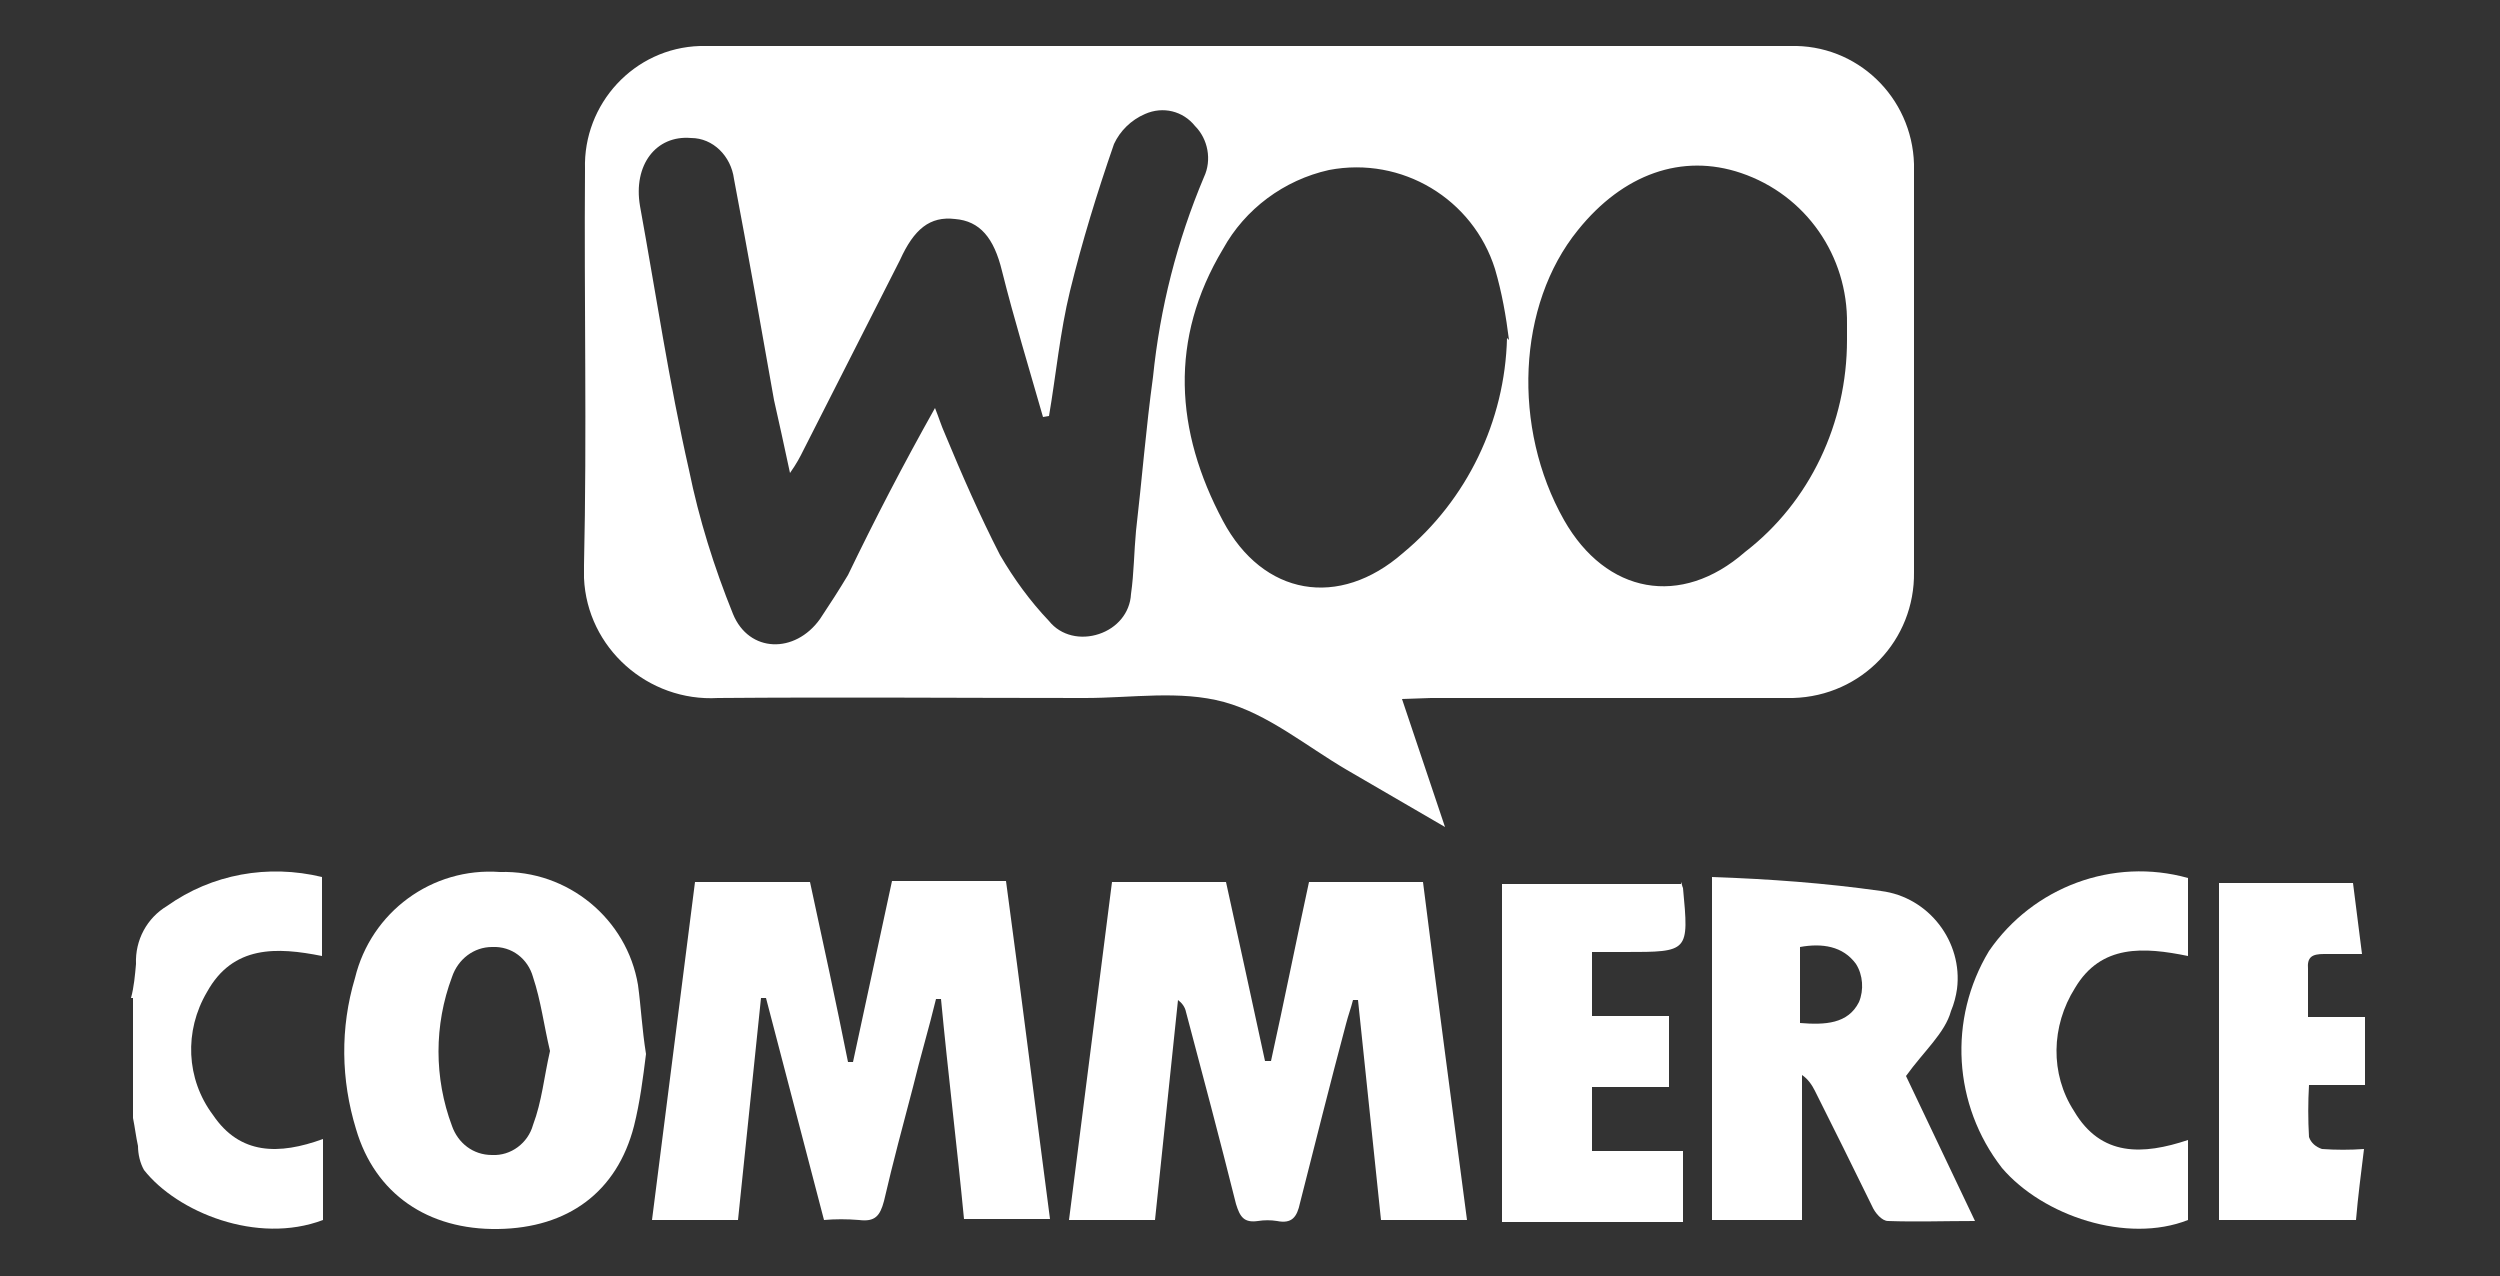
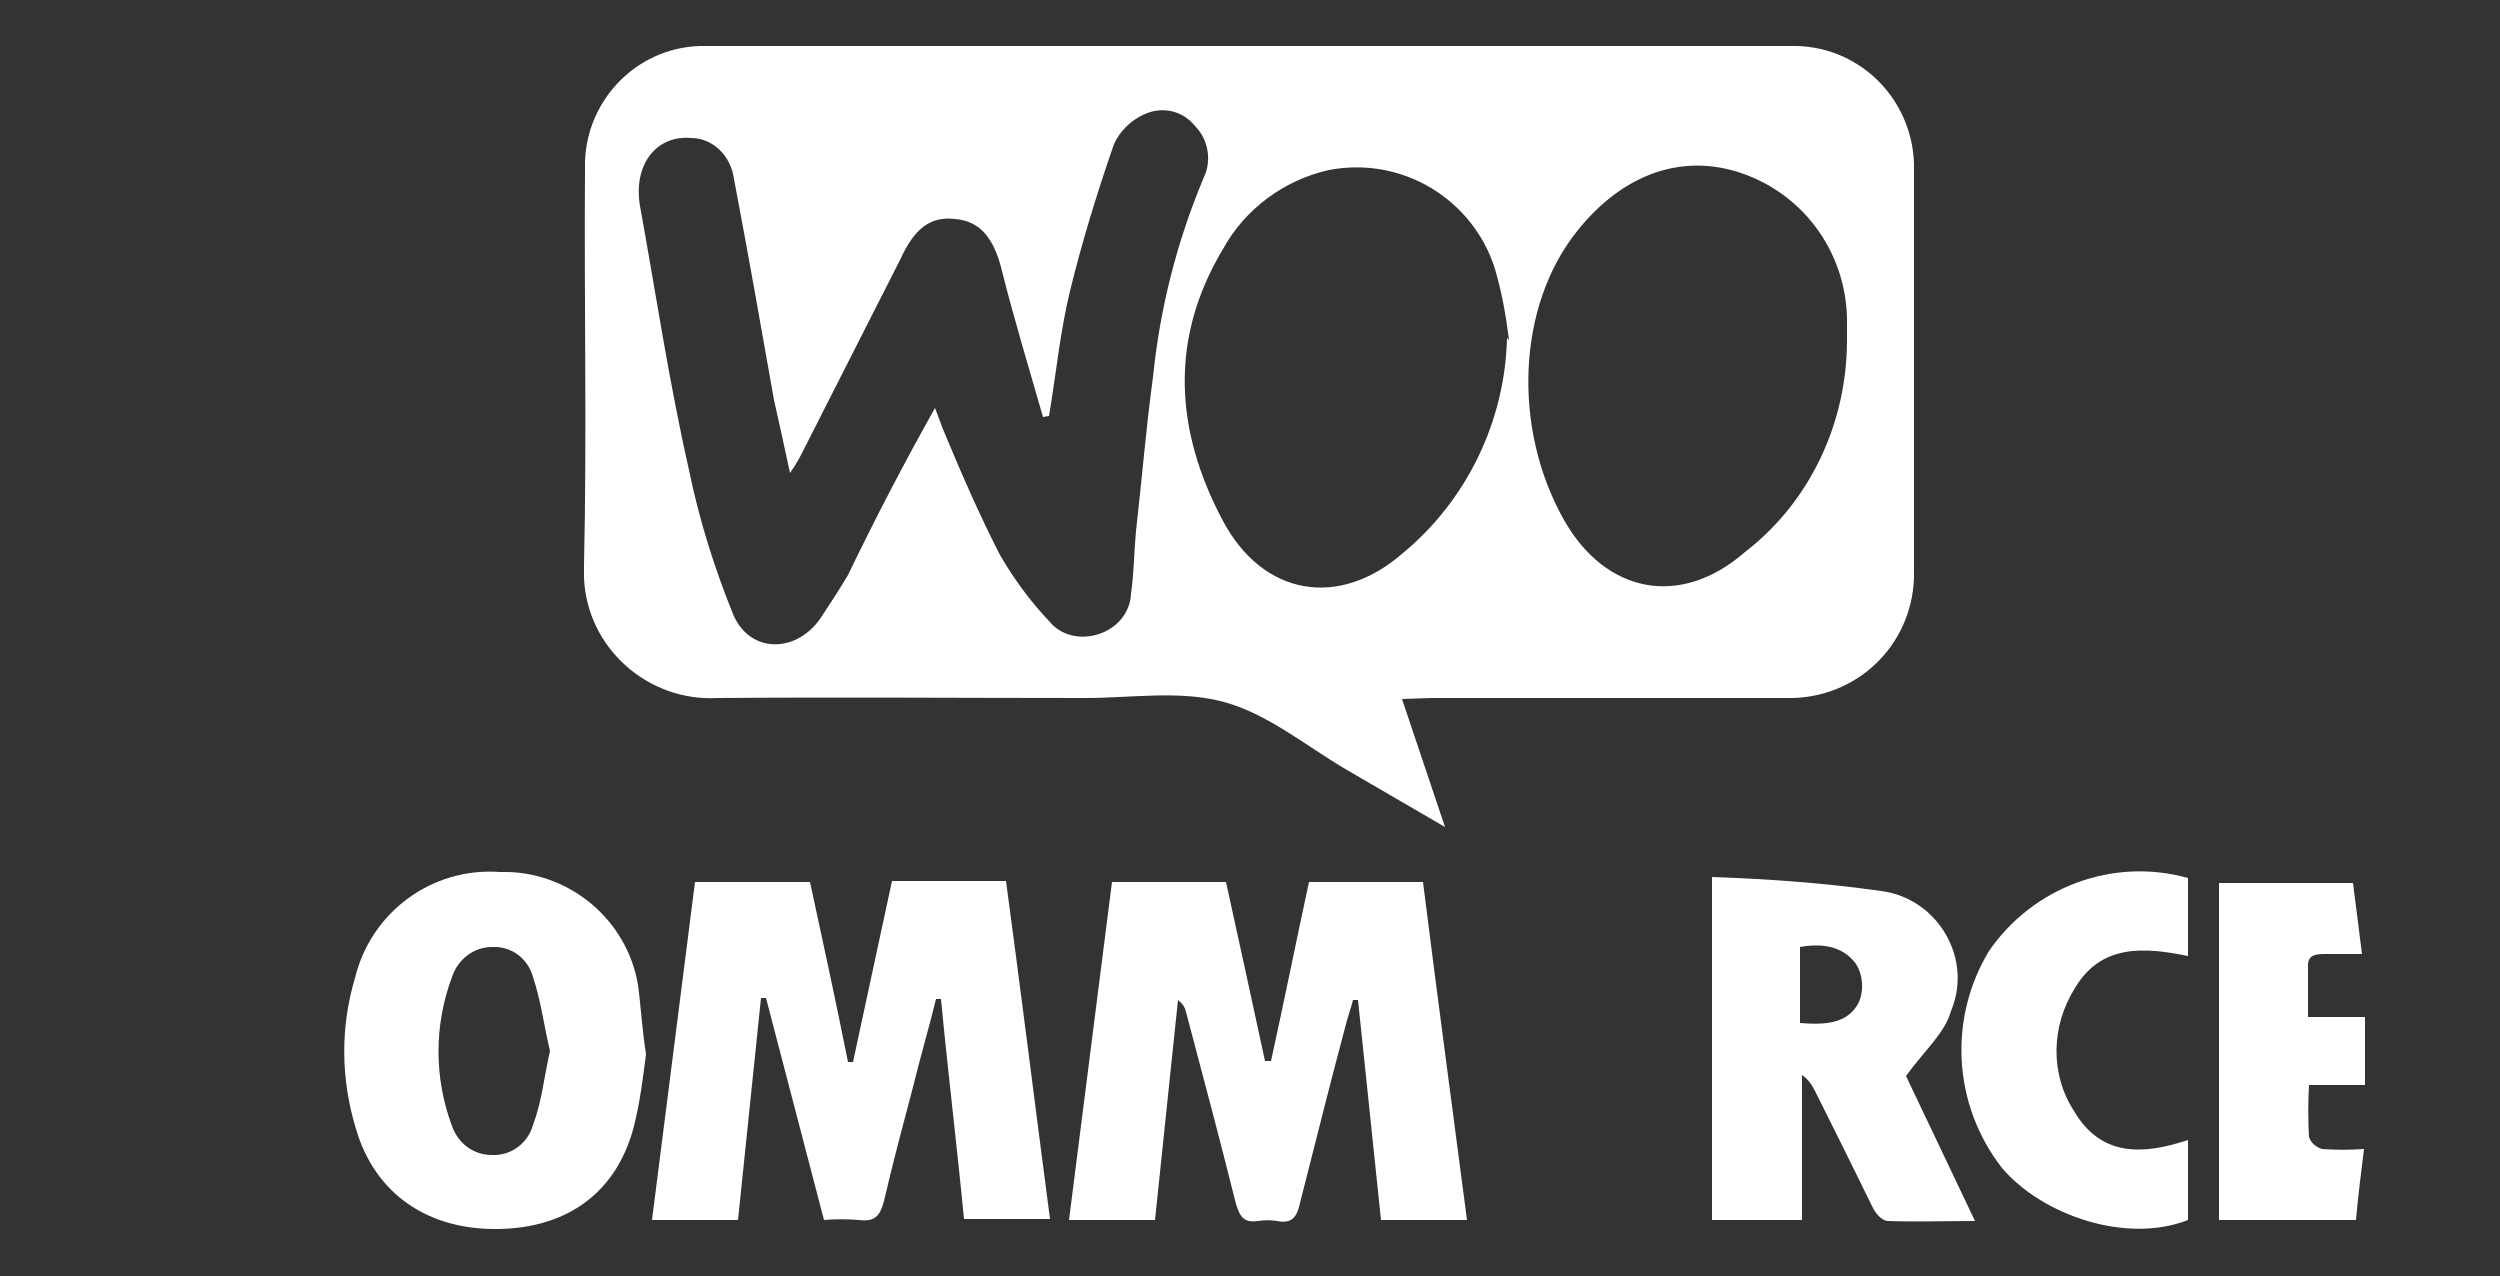
<svg xmlns="http://www.w3.org/2000/svg" version="1.1" id="Layer_1" x="0px" y="0px" viewBox="-180 333.4 250 127.6" style="enable-background:new -180 333.4 250 127.6;" xml:space="preserve">
  <rect x="-180" y="333.4" width="250" height="127.6" fill="#333333" stroke="none" />
  <style type="text/css">
	.st0{fill:#FFFFFF;}
</style>
  <path class="st0" d="M-39.8,403.3l4.3,12.8l-9.8-5.7c-4.1-2.4-7.9-5.6-12.3-6.8s-9.2-0.4-13.9-0.4c-12.3,0-24.5-0.1-36.7,0  c-7,0.4-13.1-5-13.4-12c0-0.5,0-0.8,0-1.3c0.3-13.2,0-26.4,0.1-39.6c-0.2-6.5,4.9-12.1,11.5-12.3c0.3,0,0.6,0,0.8,0H-1  c6.7-0.2,12.2,5.1,12.4,11.8c0,0.2,0,0.5,0,0.6c0,13.3,0,26.8,0,40.2c0.1,6.8-5.2,12.4-12.1,12.6c-0.2,0-0.4,0-0.6,0  c-11.9,0-23.7,0-35.6,0L-39.8,403.3z M-86.5,374.2c0.4,1,0.6,1.7,1,2.6c1.7,4.1,3.5,8.2,5.5,12.1c1.4,2.4,3,4.6,4.9,6.6  c1.2,1.5,3.2,1.9,5,1.3c1.8-0.6,3.1-2.1,3.2-4c0.3-2.1,0.3-4.2,0.5-6.3c0.6-5.2,1-10.3,1.7-15.4c0.7-6.9,2.4-13.6,5.1-20  c0.8-1.7,0.4-3.8-0.9-5.1c-1.2-1.5-3.2-2-5-1.2c-1.4,0.6-2.5,1.7-3.1,3c-1.7,4.9-3.2,9.8-4.4,14.7c-1,4.1-1.4,8.4-2.1,12.5l-0.6,0.1  c-1.4-4.9-2.9-9.8-4.1-14.6c-0.8-3.3-2.2-5-4.7-5.2c-2.5-0.3-4.1,1-5.5,4.1l-9.7,19.1c-0.3,0.6-0.6,1.2-1.3,2.2  c-0.6-2.8-1.1-5.1-1.6-7.3c-1.3-7.4-2.6-14.7-4-22.1c-0.3-2.3-2.1-4.1-4.3-4.1c-3.5-0.3-5.8,2.7-5.1,6.8c1.6,8.8,2.9,17.6,4.9,26.4  c1,4.9,2.5,9.7,4.4,14.4c1.6,3.9,6.2,4,8.7,0.5c1-1.5,1.9-2.9,2.8-4.4C-92.5,385.3-89.7,379.9-86.5,374.2z M4.7,367.4  c0-0.6,0-1,0-1.6c0.1-6.8-4.1-12.9-10.6-15.1c-5.9-2-11.8,0.1-16.3,5.7c-6.1,7.5-6.6,19.8-1.4,29c4.2,7.4,11.7,8.8,18.1,3.2  C1,383.6,4.7,375.7,4.7,367.4z M-29.1,367.4c-0.3-2.4-0.7-4.7-1.4-7.1c-2.2-7-9.3-11.3-16.6-9.9c-4.5,1-8.4,3.9-10.6,7.9  c-5.4,9-4.8,18.2,0,27.2c4,7.5,11.6,8.8,18,3.2c6.4-5.3,10.2-13.2,10.4-21.5L-29.1,367.4z" />
-   <path class="st0" d="M-166.9,433.2c0.3-1.1,0.4-2.3,0.5-3.4c-0.1-2.4,1.1-4.6,3.1-5.8c4.5-3.2,10.1-4.2,15.5-2.9v7.9  c-4.5-0.9-8.9-1.1-11.5,3.6c-2.3,3.9-2.1,8.7,0.6,12.3c2.7,4,6.6,4,11,2.4v8.1c-6.6,2.5-14.6-0.8-17.9-5c-0.4-0.7-0.6-1.6-0.6-2.4  c-0.2-0.9-0.3-1.8-0.5-2.8V433.2z" />
  <path class="st0" d="M-106.2,455.4h-8.6l4.3-33.8H-99c1.3,6,2.6,12,3.8,18h0.5l3.9-18.1h11.4c1.5,11.1,2.9,22.4,4.4,33.8h-8.6  c-0.7-7.3-1.6-14.6-2.3-22h-0.5c-0.7,2.9-1.6,5.9-2.3,8.8c-1,3.8-2,7.5-2.9,11.4c-0.4,1.5-0.9,2.1-2.5,1.9c-1.2-0.1-2.4-0.1-3.5,0  l-5.8-22.2h-0.5L-106.2,455.4z" />
  <path class="st0" d="M-33.3,455.4h-8.6l-2.3-22h-0.5c-0.2,0.8-0.5,1.6-0.7,2.4c-1.6,6-3.1,12-4.6,17.9c-0.3,1.4-0.8,2.1-2.3,1.8  c-0.6-0.1-1.3-0.1-1.9,0c-1.4,0.2-1.8-0.4-2.2-1.7c-1.6-6.4-3.3-12.8-5-19.2c-0.1-0.5-0.4-0.9-0.8-1.2l-2.3,22h-8.6l4.3-33.8h11.4  c1.3,5.9,2.6,11.9,3.9,17.9h0.6c1.3-5.9,2.5-11.9,3.8-17.9h11.4C-36.3,432.8-34.8,443.9-33.3,455.4z" />
  <path class="st0" d="M-115.4,438.8c-0.3,2.4-0.6,4.8-1.2,7.2c-1.7,6.6-6.6,10.2-13.6,10.3c-7,0.1-12.3-3.5-14.2-10  c-1.5-4.9-1.6-10.1-0.1-15.1c1.6-6.6,7.7-11.1,14.5-10.6c6.8-0.2,12.7,4.7,13.8,11.3C-115.9,434.1-115.8,436.3-115.4,438.8z   M-125,438.5c-0.6-2.5-0.9-5-1.7-7.4c-0.5-1.8-2.1-3.1-4.1-3c-1.8,0-3.4,1.2-4,3c-1.8,4.8-1.8,10.1,0,14.9c0.6,1.7,2.1,2.9,4,2.9  c1.9,0.1,3.6-1.2,4.1-3C-125.8,443.5-125.6,441.1-125,438.5z" />
  <path class="st0" d="M10.6,441l6.9,14.5c-3.1,0-5.9,0.1-8.7,0c-0.6,0-1.3-0.8-1.6-1.5c-1.9-3.9-3.8-7.7-5.7-11.5  c-0.3-0.6-0.7-1.2-1.3-1.6v14.5h-9v-34.3c5.7,0.2,11.3,0.6,16.9,1.4c4.8,0.6,8.2,5.1,7.6,9.8c-0.1,0.7-0.3,1.5-0.6,2.2  C14.5,436.7,12.4,438.5,10.6,441z M0,435.7c2.5,0.2,4.8,0.1,5.9-2.1c0.5-1.2,0.4-2.7-0.3-3.8c-1.3-1.8-3.4-2.1-5.6-1.7V435.7z" />
-   <path class="st0" d="M-11.9,421.6c0.1,0.2,0.1,0.4,0.2,0.6c0.6,6.4,0.6,6.4-5.8,6.4h-3.3v6.4h7.7v7.1h-7.7v6.4h9.1v7.1h-18.1v-33.8  H-11.9z" />
  <path class="st0" d="M38.8,421.2v7.8c-4.4-0.9-8.7-1.2-11.3,3.2c-2.4,3.8-2.5,8.6-0.1,12.3c2.7,4.6,6.9,4.4,11.4,2.9v8  c-6.1,2.4-14.5-0.4-18.6-5.2c-4.9-6.3-5.4-14.9-1.3-21.7C23.3,422.1,31.3,419.1,38.8,421.2z" />
  <path class="st0" d="M56.6,441.9h-5.7c-0.1,1.7-0.1,3.5,0,5.2c0.2,0.6,0.7,1,1.3,1.2c1.4,0.1,2.8,0.1,4.2,0  c-0.3,2.5-0.6,4.7-0.8,7.1H41.9v-33.7h13.4l0.9,7.1c-1.4,0-2.6,0-3.8,0s-1.7,0.3-1.6,1.5c0,1.5,0,3,0,4.8h5.7V441.9z" />
</svg>